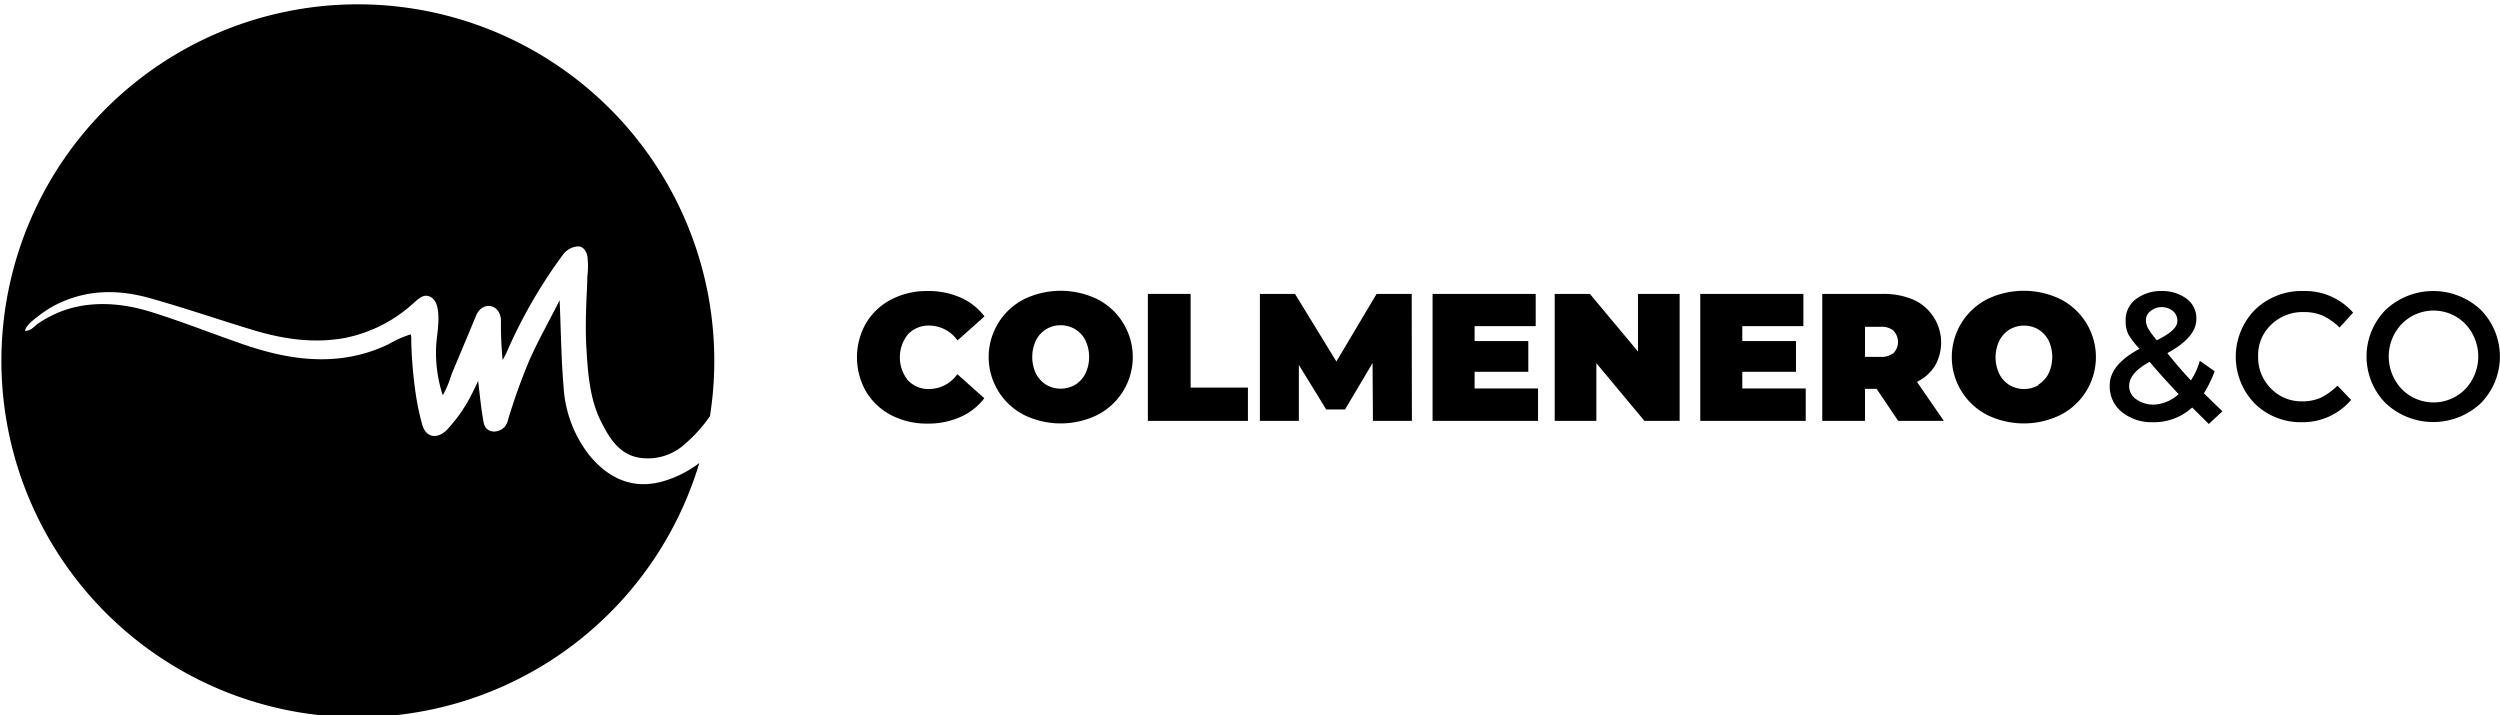
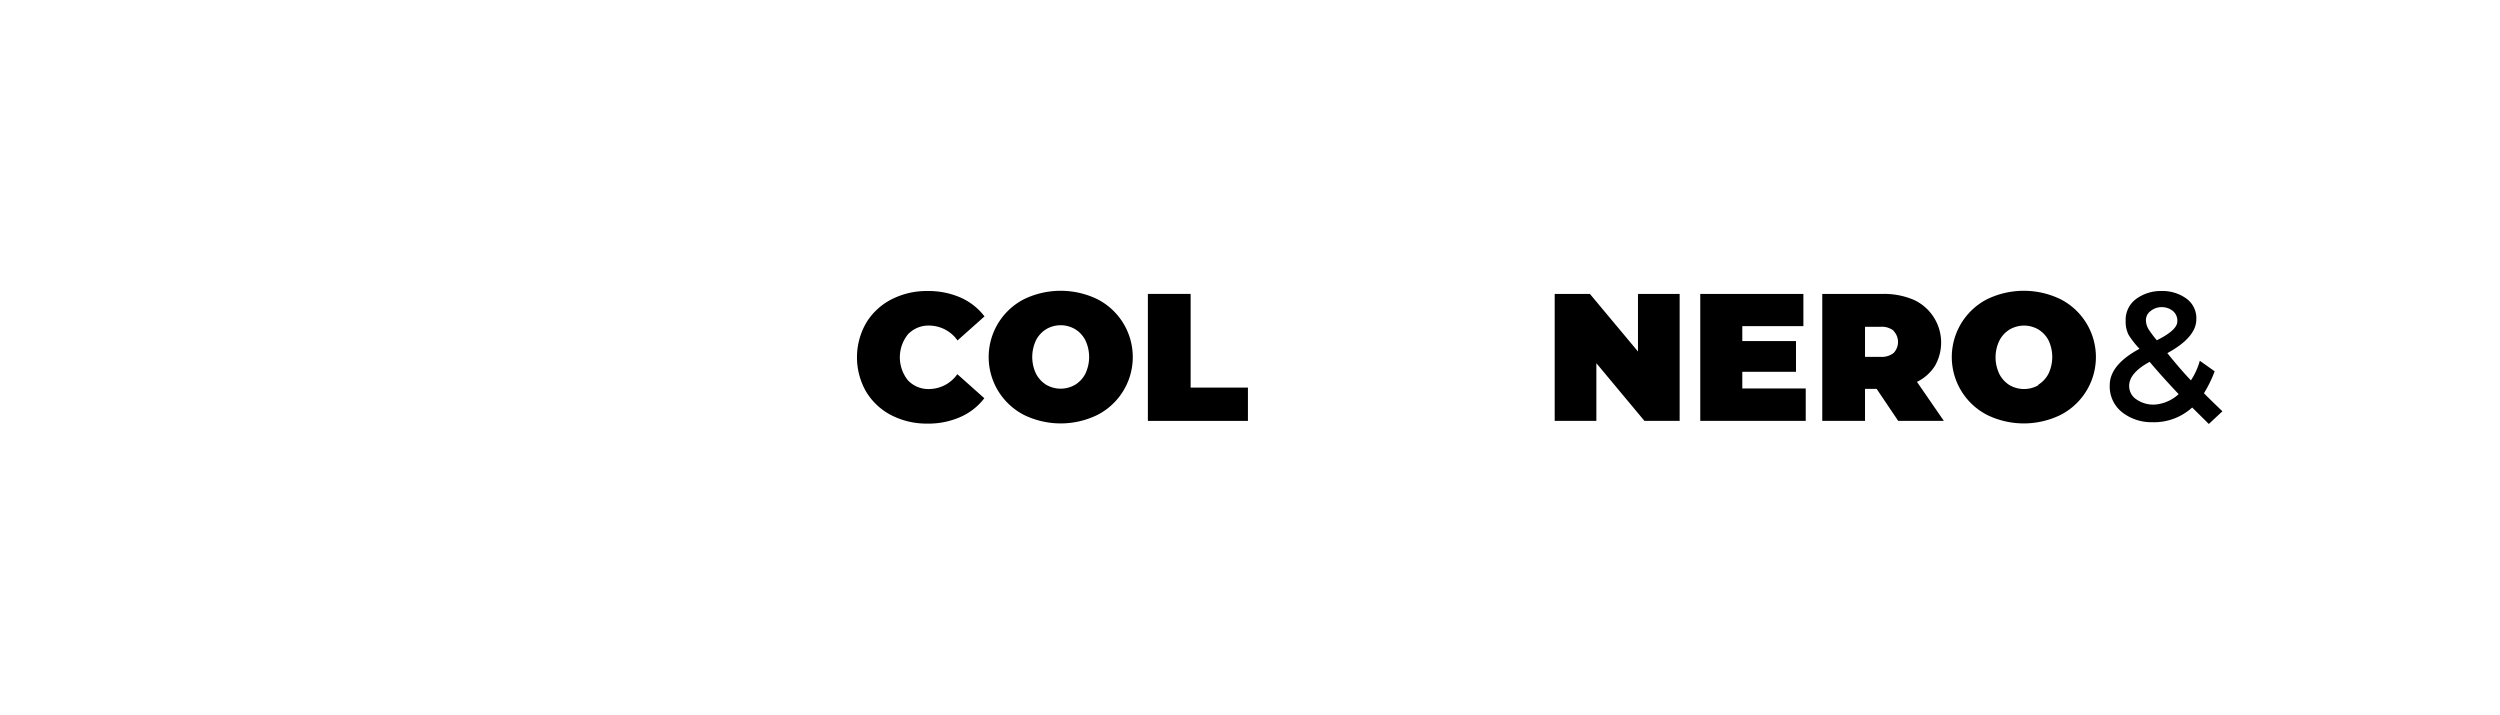
<svg xmlns="http://www.w3.org/2000/svg" id="ba77a583-9182-4fbb-a719-a934e69fbff0" data-name="Capa 1" width="146.67mm" height="41.95mm" viewBox="0 0 415.75 118.92">
  <path d="M148.23,69.06a10.52,10.52,0,0,1-4.2-3.92,11.49,11.49,0,0,1,0-11.42,10.45,10.45,0,0,1,4.2-3.92,12.76,12.76,0,0,1,6-1.4,13.31,13.31,0,0,1,5.49,1.08,10.15,10.15,0,0,1,4,3.14l-4.49,4a5.8,5.8,0,0,0-4.61-2.47A4.69,4.69,0,0,0,151,55.59a6.1,6.1,0,0,0,0,7.68,4.69,4.69,0,0,0,3.59,1.43,5.77,5.77,0,0,0,4.61-2.47l4.49,4a10.13,10.13,0,0,1-4,3.13,13.16,13.16,0,0,1-5.49,1.09A12.88,12.88,0,0,1,148.23,69.06Z" />
  <path d="M170.27,69a10.82,10.82,0,0,1,0-19.23,14,14,0,0,1,12.24,0,10.81,10.81,0,0,1,0,19.23,13.9,13.9,0,0,1-12.24,0Zm8.51-5a4.68,4.68,0,0,0,1.71-1.84,6.49,6.49,0,0,0,0-5.58,4.61,4.61,0,0,0-1.71-1.84,4.74,4.74,0,0,0-4.79,0,4.66,4.66,0,0,0-1.7,1.84,6.49,6.49,0,0,0,0,5.58,4.73,4.73,0,0,0,1.7,1.84,4.8,4.8,0,0,0,4.79,0Z" />
  <path d="M190.89,48.88H198V64.46h9.53V70H190.89Z" />
-   <path d="M228.32,70l-.06-9.62-4.58,7.72h-3.13L216,60.69V70h-6.48V48.88h5.84l6.88,11.24,6.69-11.24h5.84L234.8,70Z" />
-   <path d="M255.78,64.61V70H238.24V48.88h17.15v5.36H245.23v2.48h8.93v5.12h-8.93v2.77Z" />
  <path d="M279.33,48.88V70h-5.85l-8-9.59V70h-6.93V48.88h5.85l8,9.58V48.88Z" />
  <path d="M300.3,64.61V70H282.76V48.88h17.15v5.36H289.75v2.48h8.93v5.12h-8.93v2.77Z" />
  <path d="M312.09,64.67h-1.93V70h-7.11V48.88h10.16a12.49,12.49,0,0,1,5.09,1,7.82,7.82,0,0,1,3.5,10.95,7.35,7.35,0,0,1-3,2.68L323.27,70h-7.59ZM314.92,55a3.16,3.16,0,0,0-2.17-.65h-2.59v5h2.59a3.16,3.16,0,0,0,2.17-.65,2.65,2.65,0,0,0,0-3.65Z" />
  <path d="M330.45,69a10.82,10.82,0,0,1,0-19.23,14,14,0,0,1,12.24,0,10.81,10.81,0,0,1,0,19.23,13.9,13.9,0,0,1-12.24,0Zm8.51-5a4.75,4.75,0,0,0,1.71-1.84,6.49,6.49,0,0,0,0-5.58A4.68,4.68,0,0,0,339,54.8a4.74,4.74,0,0,0-4.79,0,4.66,4.66,0,0,0-1.7,1.84,6.4,6.4,0,0,0,0,5.58,4.73,4.73,0,0,0,1.7,1.84,4.8,4.8,0,0,0,4.79,0Z" />
  <path d="M357.94,70.22a7.92,7.92,0,0,1-5-1.64,5.46,5.46,0,0,1-2.08-4.51q0-3.4,4.95-6.06A14.63,14.63,0,0,1,354,55.69a4.74,4.74,0,0,1-.49-2.29,4.31,4.31,0,0,1,1.78-3.71,6.93,6.93,0,0,1,4.19-1.29,6.75,6.75,0,0,1,4.09,1.23,4,4,0,0,1,1.69,3.47q0,3-4.82,5.63c1.61,2,2.91,3.48,3.92,4.53A11.37,11.37,0,0,0,365.84,60l2.47,1.75a20.68,20.68,0,0,1-1.78,3.65c.8.82,1.83,1.81,3.07,3l-2.26,2.11-2.77-2.74A9.41,9.41,0,0,1,357.94,70.22Zm-2.62-3.78a4.94,4.94,0,0,0,3,.85,6.56,6.56,0,0,0,4-1.74q-3-3.19-4.82-5.37c-2.28,1.23-3.41,2.57-3.41,4A2.65,2.65,0,0,0,355.32,66.44Zm4.17-15.36a2.85,2.85,0,0,0-1.81.63,1.87,1.87,0,0,0-.8,1.48,2.91,2.91,0,0,0,.41,1.52,17.2,17.2,0,0,0,1.4,1.88c2.27-1.12,3.41-2.17,3.41-3.13a2.08,2.08,0,0,0-.8-1.79A2.93,2.93,0,0,0,359.49,51.08Z" />
-   <path d="M382.81,66.75a7.45,7.45,0,0,0,3.16-.61,11,11,0,0,0,2.77-2L391,66.51a10.54,10.54,0,0,1-8.12,3.71A10.91,10.91,0,0,1,375,67.14,11.17,11.17,0,0,1,375,51.53a11.14,11.14,0,0,1,8.11-3.13A10.62,10.62,0,0,1,391.34,52l-2.26,2.47a10.27,10.27,0,0,0-2.85-2,8.05,8.05,0,0,0-3.15-.57A7.49,7.49,0,0,0,377.71,54a6.93,6.93,0,0,0-2.17,5.27,7.29,7.29,0,0,0,2.16,5.37A7,7,0,0,0,382.81,66.75Z" />
-   <path d="M412.56,67.07a11.56,11.56,0,0,1-15.8,0,11.07,11.07,0,0,1,0-15.55,11.56,11.56,0,0,1,15.8,0,11.07,11.07,0,0,1,0,15.55ZM410,53.88a7.39,7.39,0,0,0-10.58,0,7.86,7.86,0,0,0,0,10.82,7.39,7.39,0,0,0,10.58,0,7.88,7.88,0,0,0,0-10.82Z" />
-   <path d="M110.24,80.05c-5.08,1.45-9.18-.54-12.36-4.49a20.41,20.41,0,0,1-4.17-11.3c-.39-4.57-.43-9.17-.65-14.32-1.8,3.55-3.55,6.65-5,9.9a99,99,0,0,0-3.51,9.73A3.77,3.77,0,0,1,84,70.9c-1.09,1.27-3.23,1.23-3.58-.64-.42-2.23-.62-4.5-.92-6.92a38.72,38.72,0,0,1-1.93,3.81,26.07,26.07,0,0,1-3.21,4.29c-1.54,1.58-3.46,1.47-4.14-.76A43.18,43.18,0,0,1,69,64.6a71.44,71.44,0,0,1-.62-8,2.88,2.88,0,0,0-.09-1,18.63,18.63,0,0,0-3.71,1.66,26.66,26.66,0,0,1-4,1.52c-6.82,1.92-13.52.76-20.08-1.49-5.14-1.77-10.2-3.79-15.39-5.41-5.38-1.68-11.33-2-16.49.59a17.12,17.12,0,0,0-2.41,1.42C5.64,54.32,5,55.12,4.14,55c.2-1,1.81-2.11,2.57-2.7a17.57,17.57,0,0,1,3.37-2C15,48.09,20,48.19,25,49.61c5.68,1.6,11.28,3.52,16.94,5.24,5,1.52,10.15,2.32,15.4,1.36a23.89,23.89,0,0,0,11.39-5.77c.64-.56,1.51-1.46,2.46-1.21,1.61.43,1.72,2.56,1.71,3.92s-.25,2.74-.36,4.11a22.8,22.8,0,0,0,1.08,8.48,16.17,16.17,0,0,0,1.44-3.43c1.36-3.26,2.74-6.5,4.08-9.77,1.07-2.6,4.11-2,4.16.8a60.54,60.54,0,0,0,.28,6.55c.23-.44.49-.87.68-1.32A83,83,0,0,1,93.7,42.24,3.4,3.4,0,0,1,95.88,41c1-.14,1.56.62,1.78,1.54a13.74,13.74,0,0,1,0,3.51c0,1.32-.1,2.63-.15,3.94-.09,2.62-.16,5.25,0,7.87.24,4.11.54,8.39,2.36,12.1,1.38,2.79,3,5.46,6.15,6.11a9.1,9.1,0,0,0,7.85-2.21,24.1,24.1,0,0,0,4.19-4.65A59.28,59.28,0,1,0,116.29,77,18.21,18.21,0,0,1,110.24,80.05Z" />
</svg>